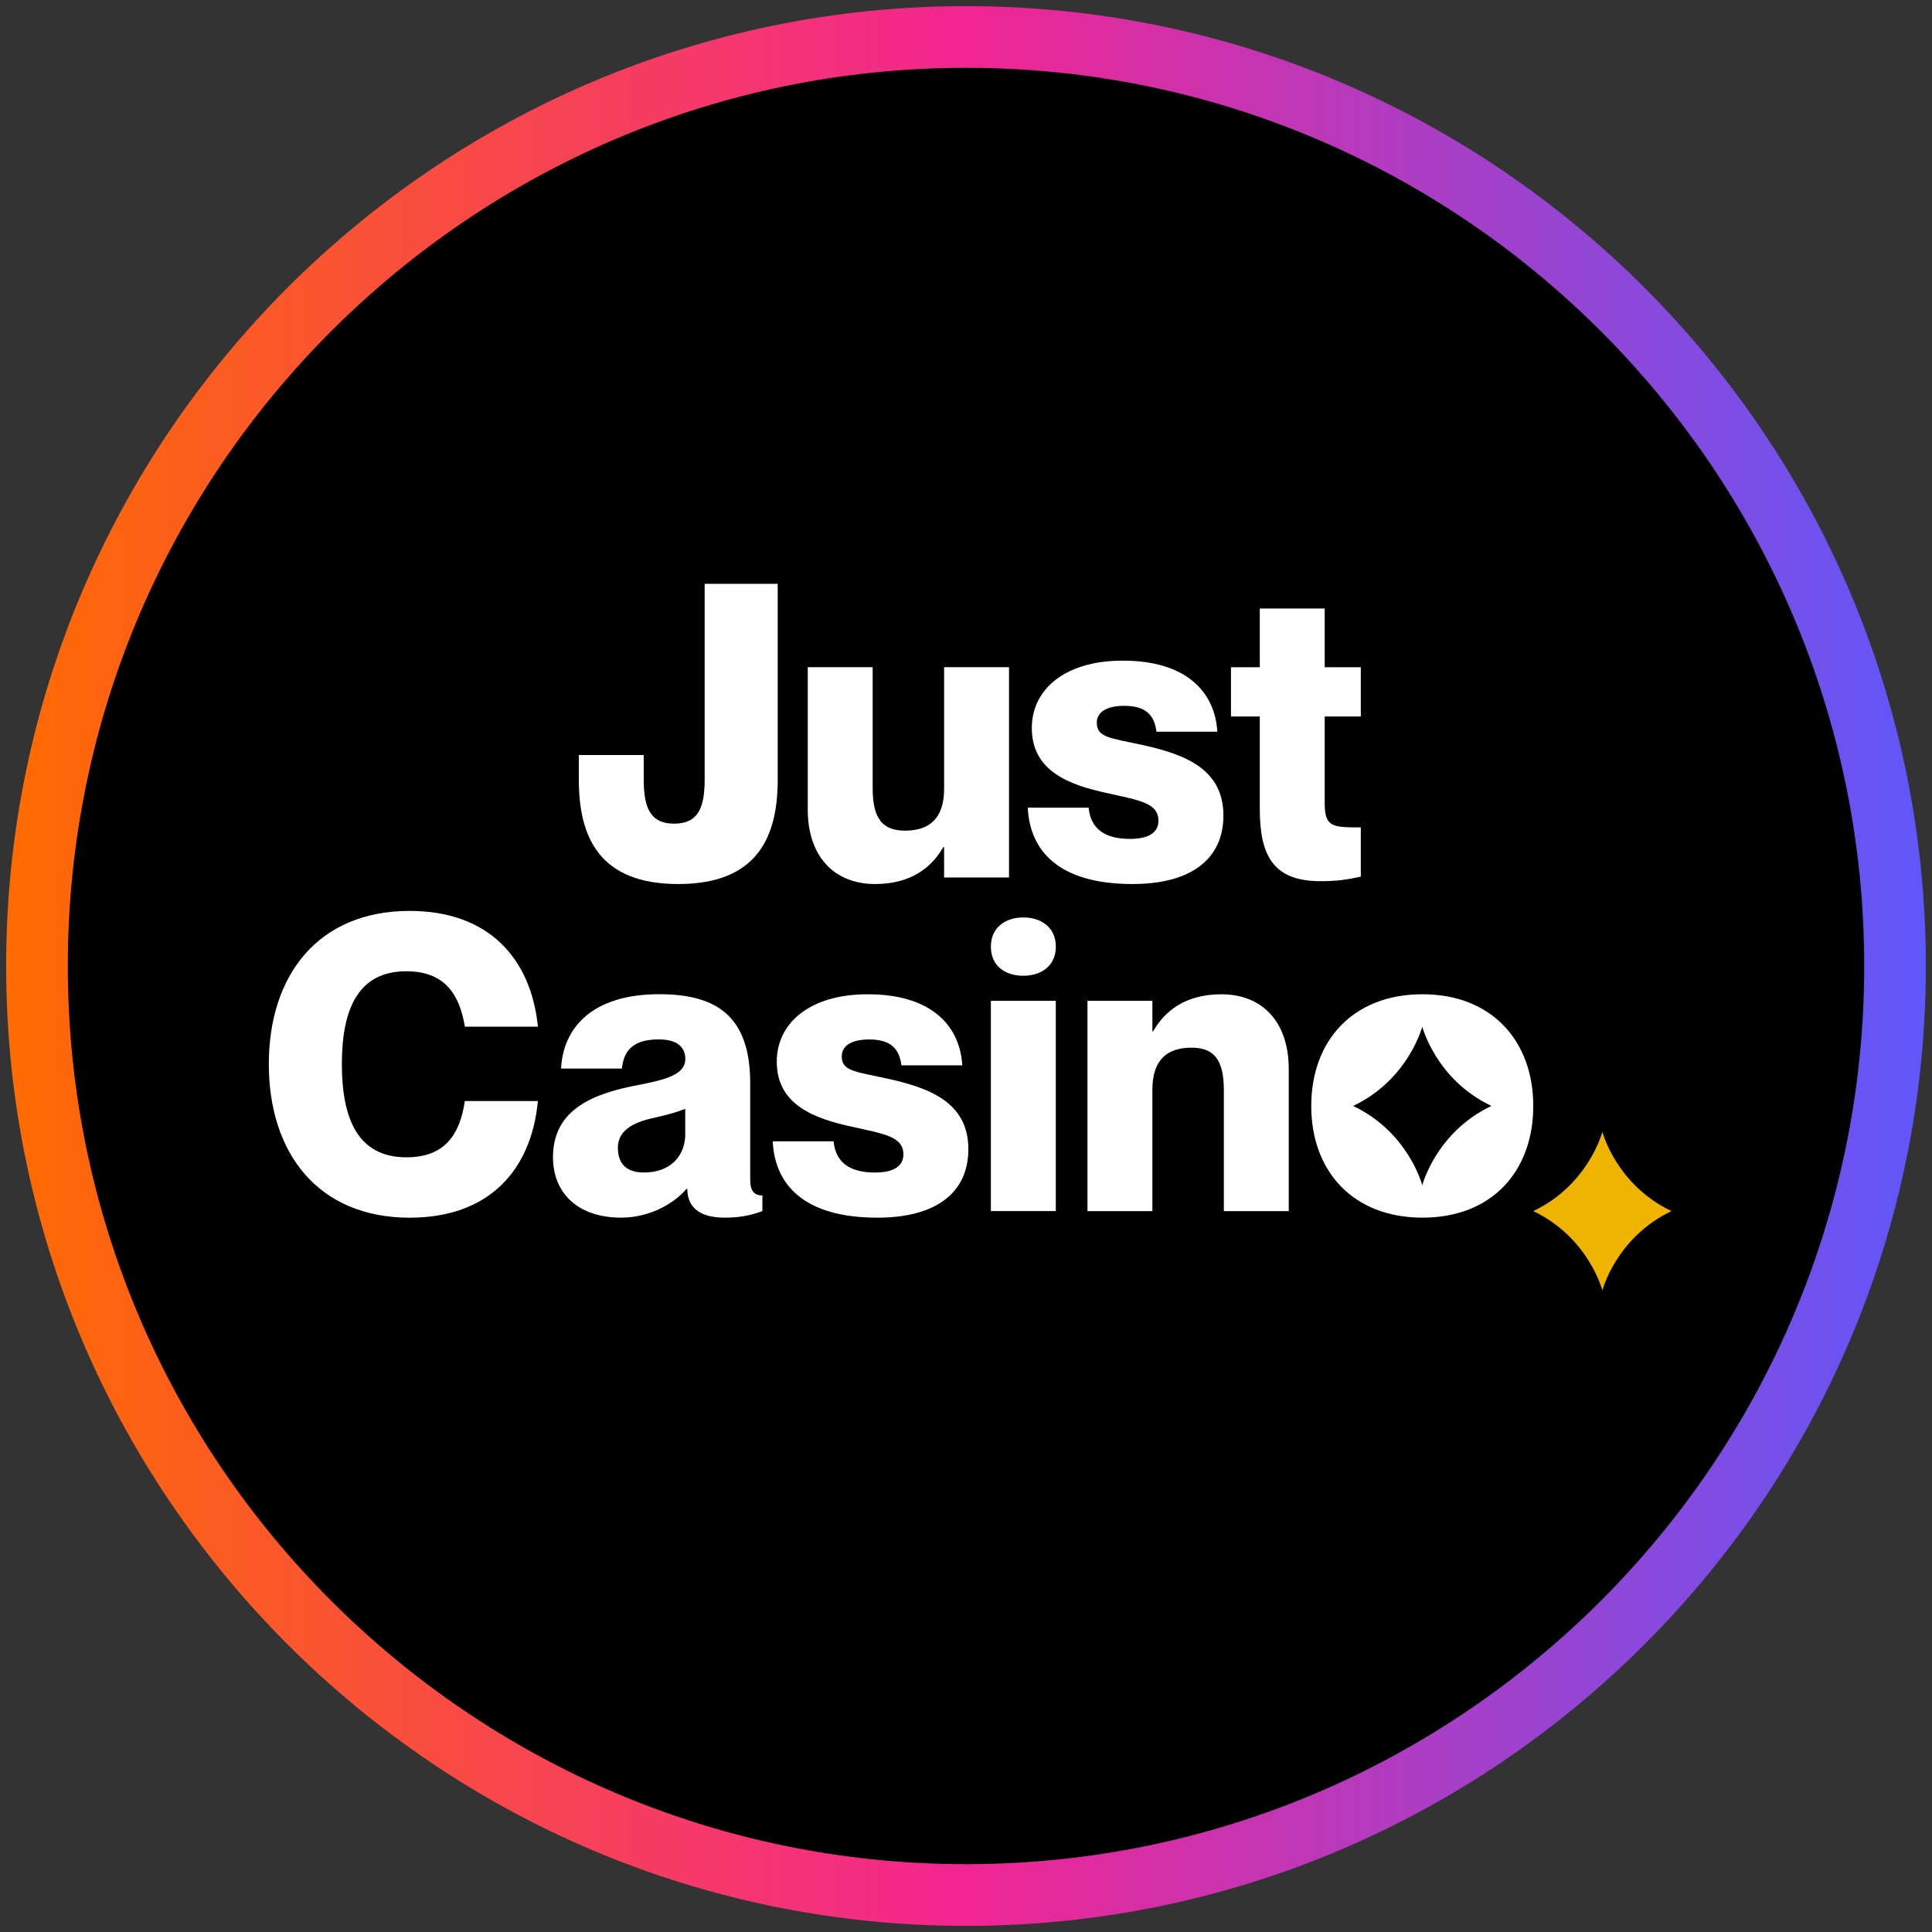
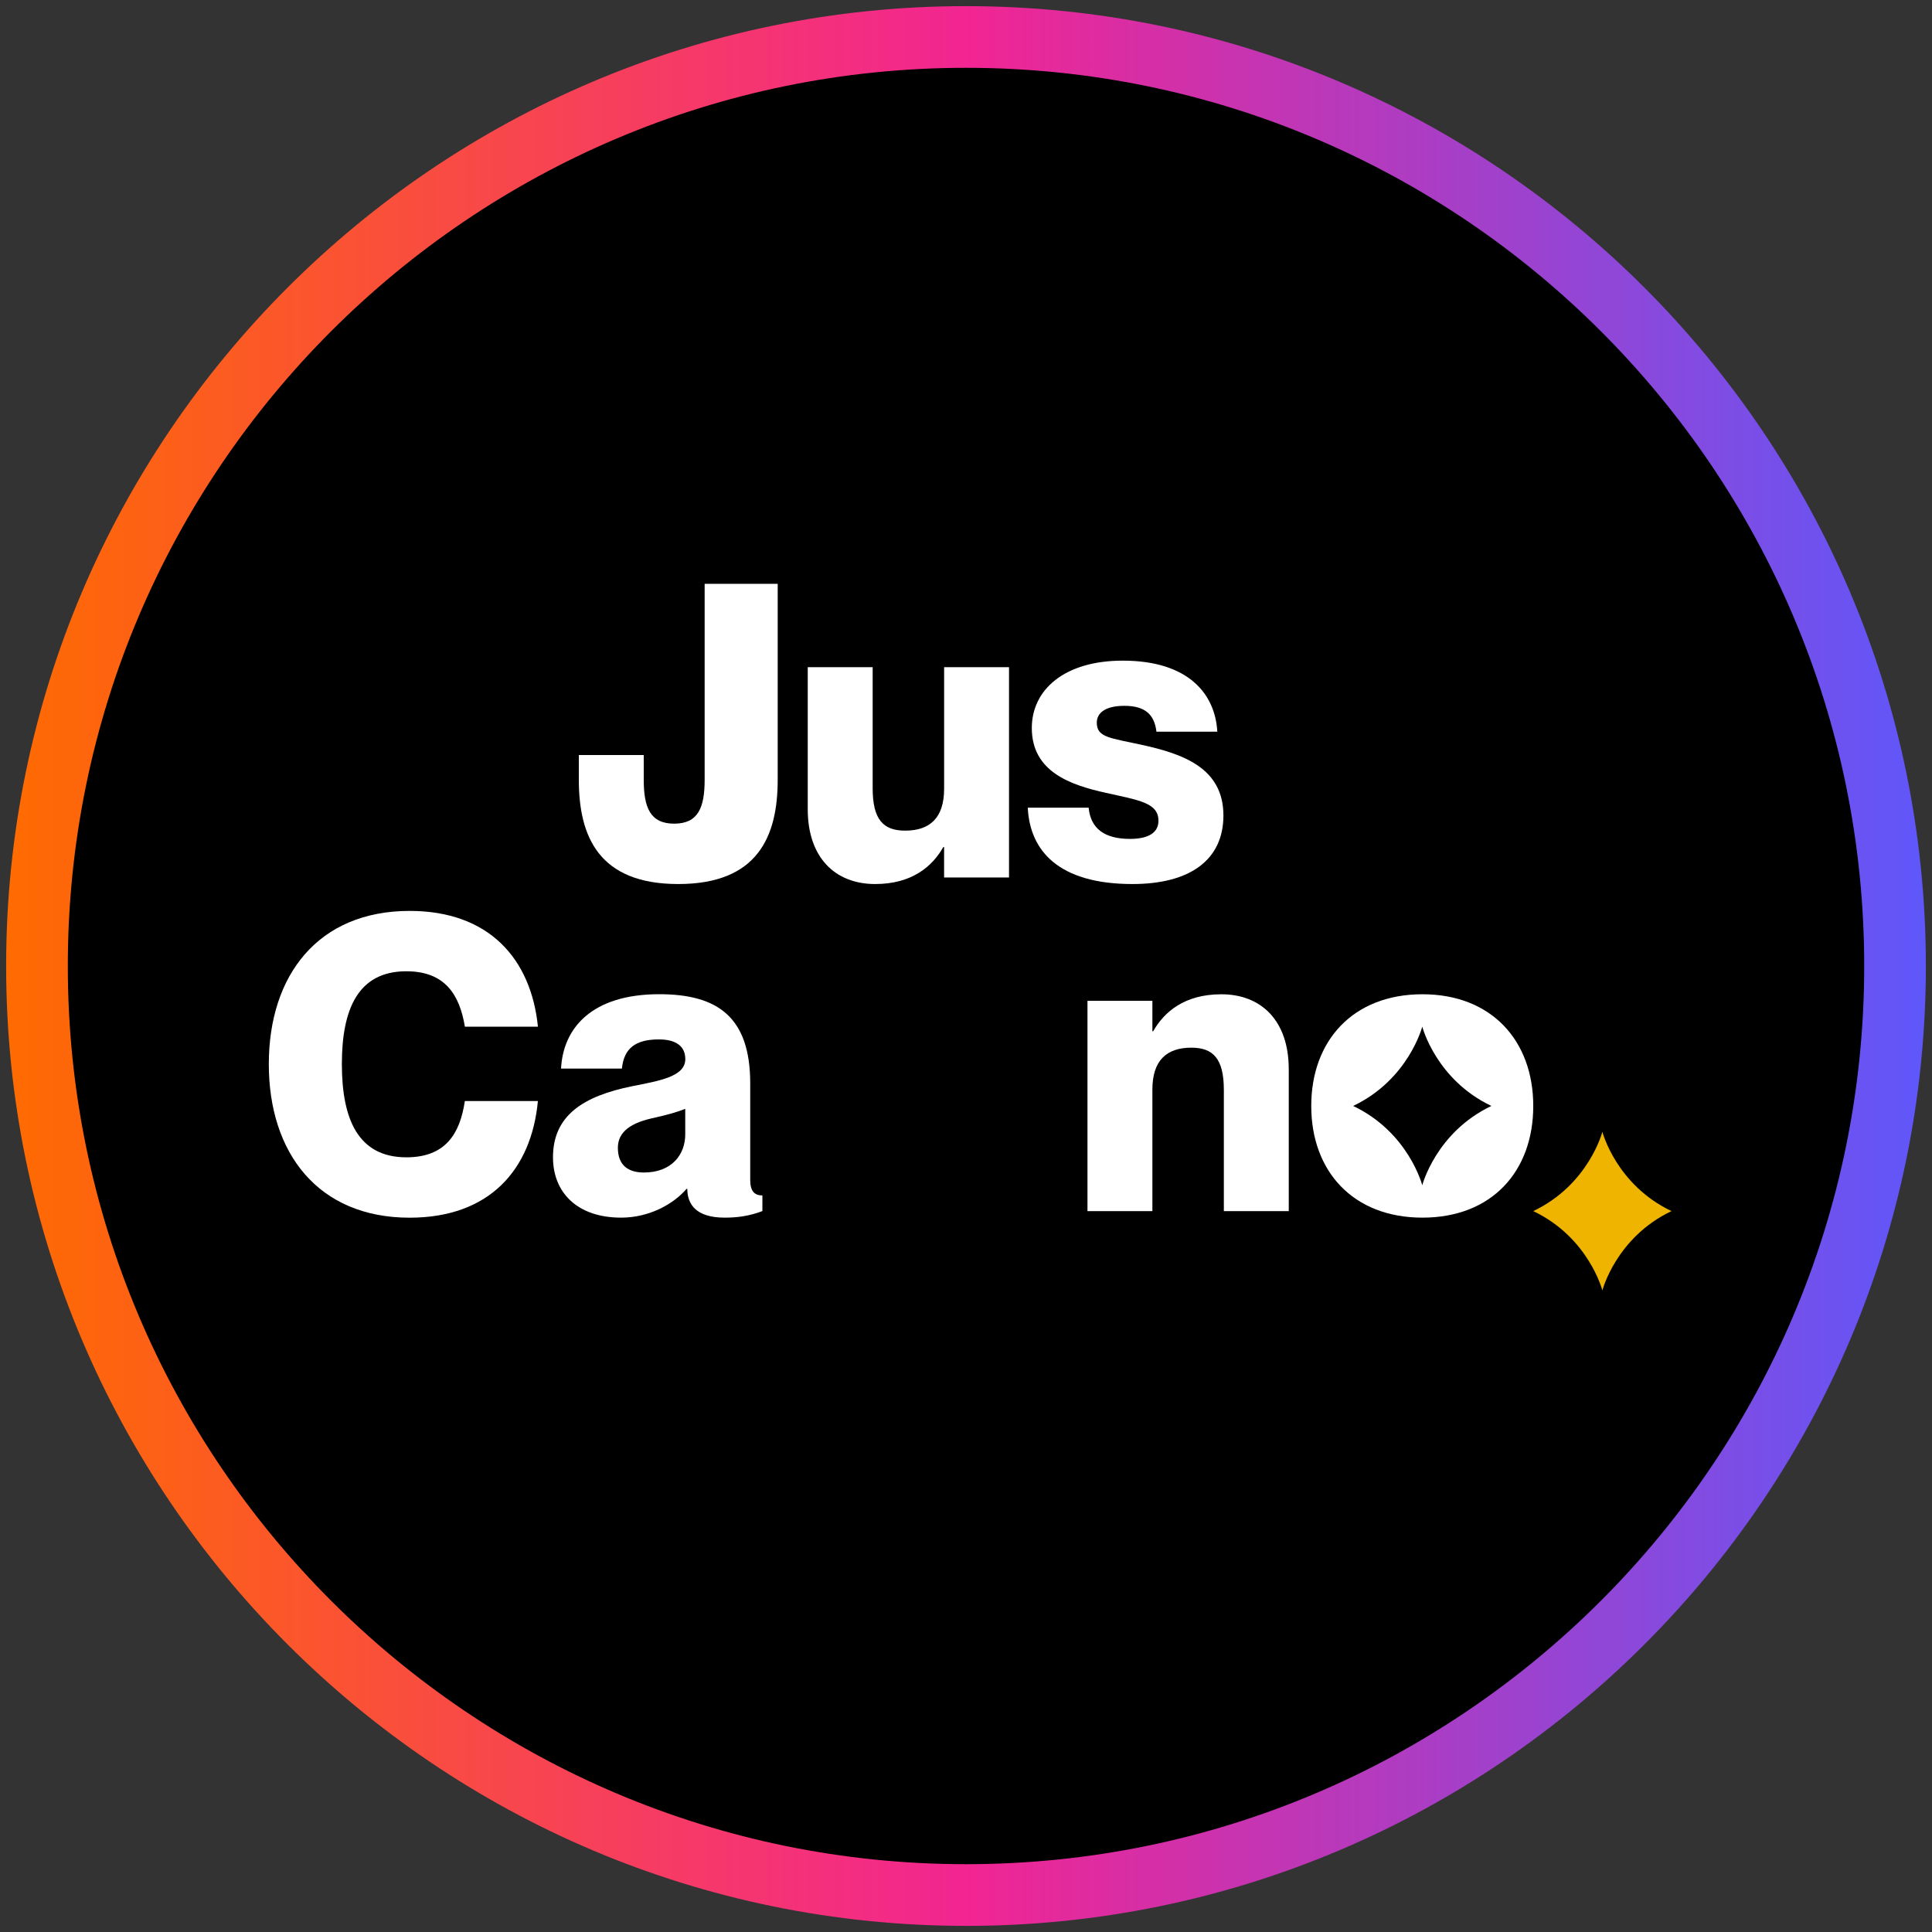
<svg xmlns="http://www.w3.org/2000/svg" version="1.1" viewBox="0 0 80 80">
  <rect x="0" y="0" width="80" height="80" fill="#333333" stroke="none" />
  <defs>
    <style>
      .st0 {
        fill: #fff;
      }

      .st1 {
        fill: url(#linear-gradient);
      }

      .st2 {
        fill: #efb400;
      }
    </style>
    <linearGradient id="linear-gradient" x1=".254" y1="40" x2="79.746" y2="40" gradientUnits="userSpaceOnUse">
      <stop offset="0" stop-color="#ff6b00" />
      <stop offset=".5" stop-color="#f22592" />
      <stop offset="1" stop-color="#5f57fa" />
    </linearGradient>
  </defs>
  <g id="circle_frame">
    <g>
      <circle cx="40" cy="40" r="38.469" />
      <path id="casino_com" class="st1" d="M40,79.746C18.084,79.746.254,61.916.254,40S18.084.254,40,.254s39.746,17.83,39.746,39.747-17.83,39.746-39.746,39.746ZM40,2.808C19.492,2.808,2.808,19.492,2.808,40s16.685,37.192,37.193,37.192,37.192-16.684,37.192-37.192S60.508,2.808,40,2.808Z" />
    </g>
  </g>
  <g id="spinoli">
    <g id="Layer_1-2">
      <g>
        <path class="st0" d="M28.085,36.606c-3.293,0-4.117-1.973-4.117-4.32v-1.021h2.688v1.021c0,1.156.269,1.82,1.261,1.82s1.261-.664,1.261-1.82v-8.112h3.025v8.112c0,2.347-.824,4.32-4.117,4.32Z" />
        <path class="st0" d="M41.781,27.627v8.707h-2.688v-1.259h-.033c-.453.799-1.294,1.531-2.823,1.531-1.663,0-2.79-1.106-2.79-3.095v-5.884h2.688v5.017c0,1.309.453,1.751,1.345,1.751,1.025,0,1.614-.527,1.614-1.735v-5.033h2.688Z" />
        <path class="st0" d="M50.659,33.766c0,1.836-1.378,2.84-3.765,2.84-3.076,0-4.252-1.394-4.336-3.162h2.52c.084.867.656,1.293,1.714,1.293.756,0,1.177-.255,1.177-.749,0-.749-.806-.851-2.168-1.156-1.462-.323-3.076-.867-3.076-2.687,0-1.581,1.345-2.789,3.765-2.789,2.756,0,3.832,1.411,3.916,2.942h-2.52c-.084-.697-.453-1.071-1.328-1.071-.756,0-1.142.272-1.142.697,0,.612.537.629,1.866.919,1.698.374,3.377.952,3.377,2.925v-.003Z" />
-         <path class="st0" d="M54.853,29.668v3.606c0,.986.353.986,1.495.986v2.041c-.488.102-.908.187-1.663.187-1.966,0-2.52-1.054-2.52-3.01v-3.809h-1.193v-2.041h1.193v-2.432h2.688v2.432h1.495v2.041h-1.495Z" />
        <path class="st0" d="M16.828,40.218c-1.999,0-2.672,1.564-2.672,3.843s.672,3.861,2.672,3.861c1.614,0,2.218-.969,2.42-2.33h3.025c-.269,2.857-2.017,4.83-5.311,4.83-3.798,0-5.831-2.687-5.831-6.359s2.034-6.344,5.833-6.344c3.277,0,5.025,1.973,5.311,4.795h-3.025c-.219-1.326-.824-2.295-2.42-2.295h-.001Z" />
        <path class="st0" d="M27.281,43.04c-.974,0-1.445.374-1.529,1.207h-2.52c.084-1.666,1.261-3.079,4.068-3.079,2.42,0,3.765.952,3.765,3.691v3.996c0,.459.168.646.504.646v.647c-.537.204-1.025.272-1.563.272-1.21,0-1.546-.579-1.546-1.191h-.033c-.554.646-1.563,1.191-2.706,1.191-1.815,0-2.823-1.037-2.823-2.5,0-1.735,1.261-2.533,3.277-2.942,1.109-.222,2.202-.392,2.202-1.122,0-.51-.353-.816-1.093-.816h-.001ZM28.374,46.968v-1.054c-.336.137-.756.255-1.378.392-1.058.238-1.411.68-1.411,1.224,0,.714.42,1.021,1.076,1.021,1.16,0,1.714-.749,1.714-1.581h-.001Z" />
-         <path class="st0" d="M40.098,47.581c0,1.836-1.378,2.84-3.765,2.84-3.076,0-4.252-1.394-4.336-3.162h2.52c.084.867.656,1.293,1.714,1.293.756,0,1.177-.255,1.177-.749,0-.749-.806-.851-2.168-1.156-1.462-.323-3.076-.867-3.076-2.687,0-1.581,1.345-2.789,3.765-2.789,2.756,0,3.832,1.411,3.916,2.942h-2.52c-.084-.697-.453-1.071-1.328-1.071-.756,0-1.142.272-1.142.697,0,.612.537.629,1.866.919,1.698.374,3.377.952,3.377,2.925v-.003Z" />
-         <path class="st0" d="M41.03,39.197c0-.782.588-1.207,1.345-1.207s1.345.425,1.345,1.207-.588,1.207-1.345,1.207-1.345-.408-1.345-1.207ZM43.718,41.442v8.707h-2.688v-8.707h2.688Z" />
        <path class="st0" d="M53.365,44.266v5.884h-2.688v-5.017c0-1.309-.453-1.751-1.345-1.751-1.025,0-1.614.527-1.614,1.735v5.033h-2.688v-8.707h2.688v1.259h.033c.453-.799,1.294-1.531,2.823-1.531,1.663,0,2.79,1.106,2.79,3.095Z" />
-         <path class="st0" d="M58.901,41.17c-2.874,0-4.605,1.921-4.605,4.625s1.731,4.625,4.605,4.625,4.588-1.921,4.588-4.625-1.731-4.625-4.588-4.625ZM61.755,45.795c-2.296,1.093-2.862,3.285-2.862,3.285,0,0-.565-2.192-2.862-3.285,2.296-1.093,2.862-3.285,2.862-3.285,0,0,.565,2.192,2.862,3.285h0Z" />
+         <path class="st0" d="M58.901,41.17c-2.874,0-4.605,1.921-4.605,4.625s1.731,4.625,4.605,4.625,4.588-1.921,4.588-4.625-1.731-4.625-4.588-4.625M61.755,45.795c-2.296,1.093-2.862,3.285-2.862,3.285,0,0-.565-2.192-2.862-3.285,2.296-1.093,2.862-3.285,2.862-3.285,0,0,.565,2.192,2.862,3.285h0Z" />
        <path class="st2" d="M69.213,50.149c-2.296-1.093-2.862-3.285-2.862-3.285,0,0-.565,2.192-2.862,3.285h0c2.296,1.093,2.862,3.285,2.862,3.285,0,0,.565-2.192,2.862-3.285h0Z" />
      </g>
    </g>
  </g>
</svg>